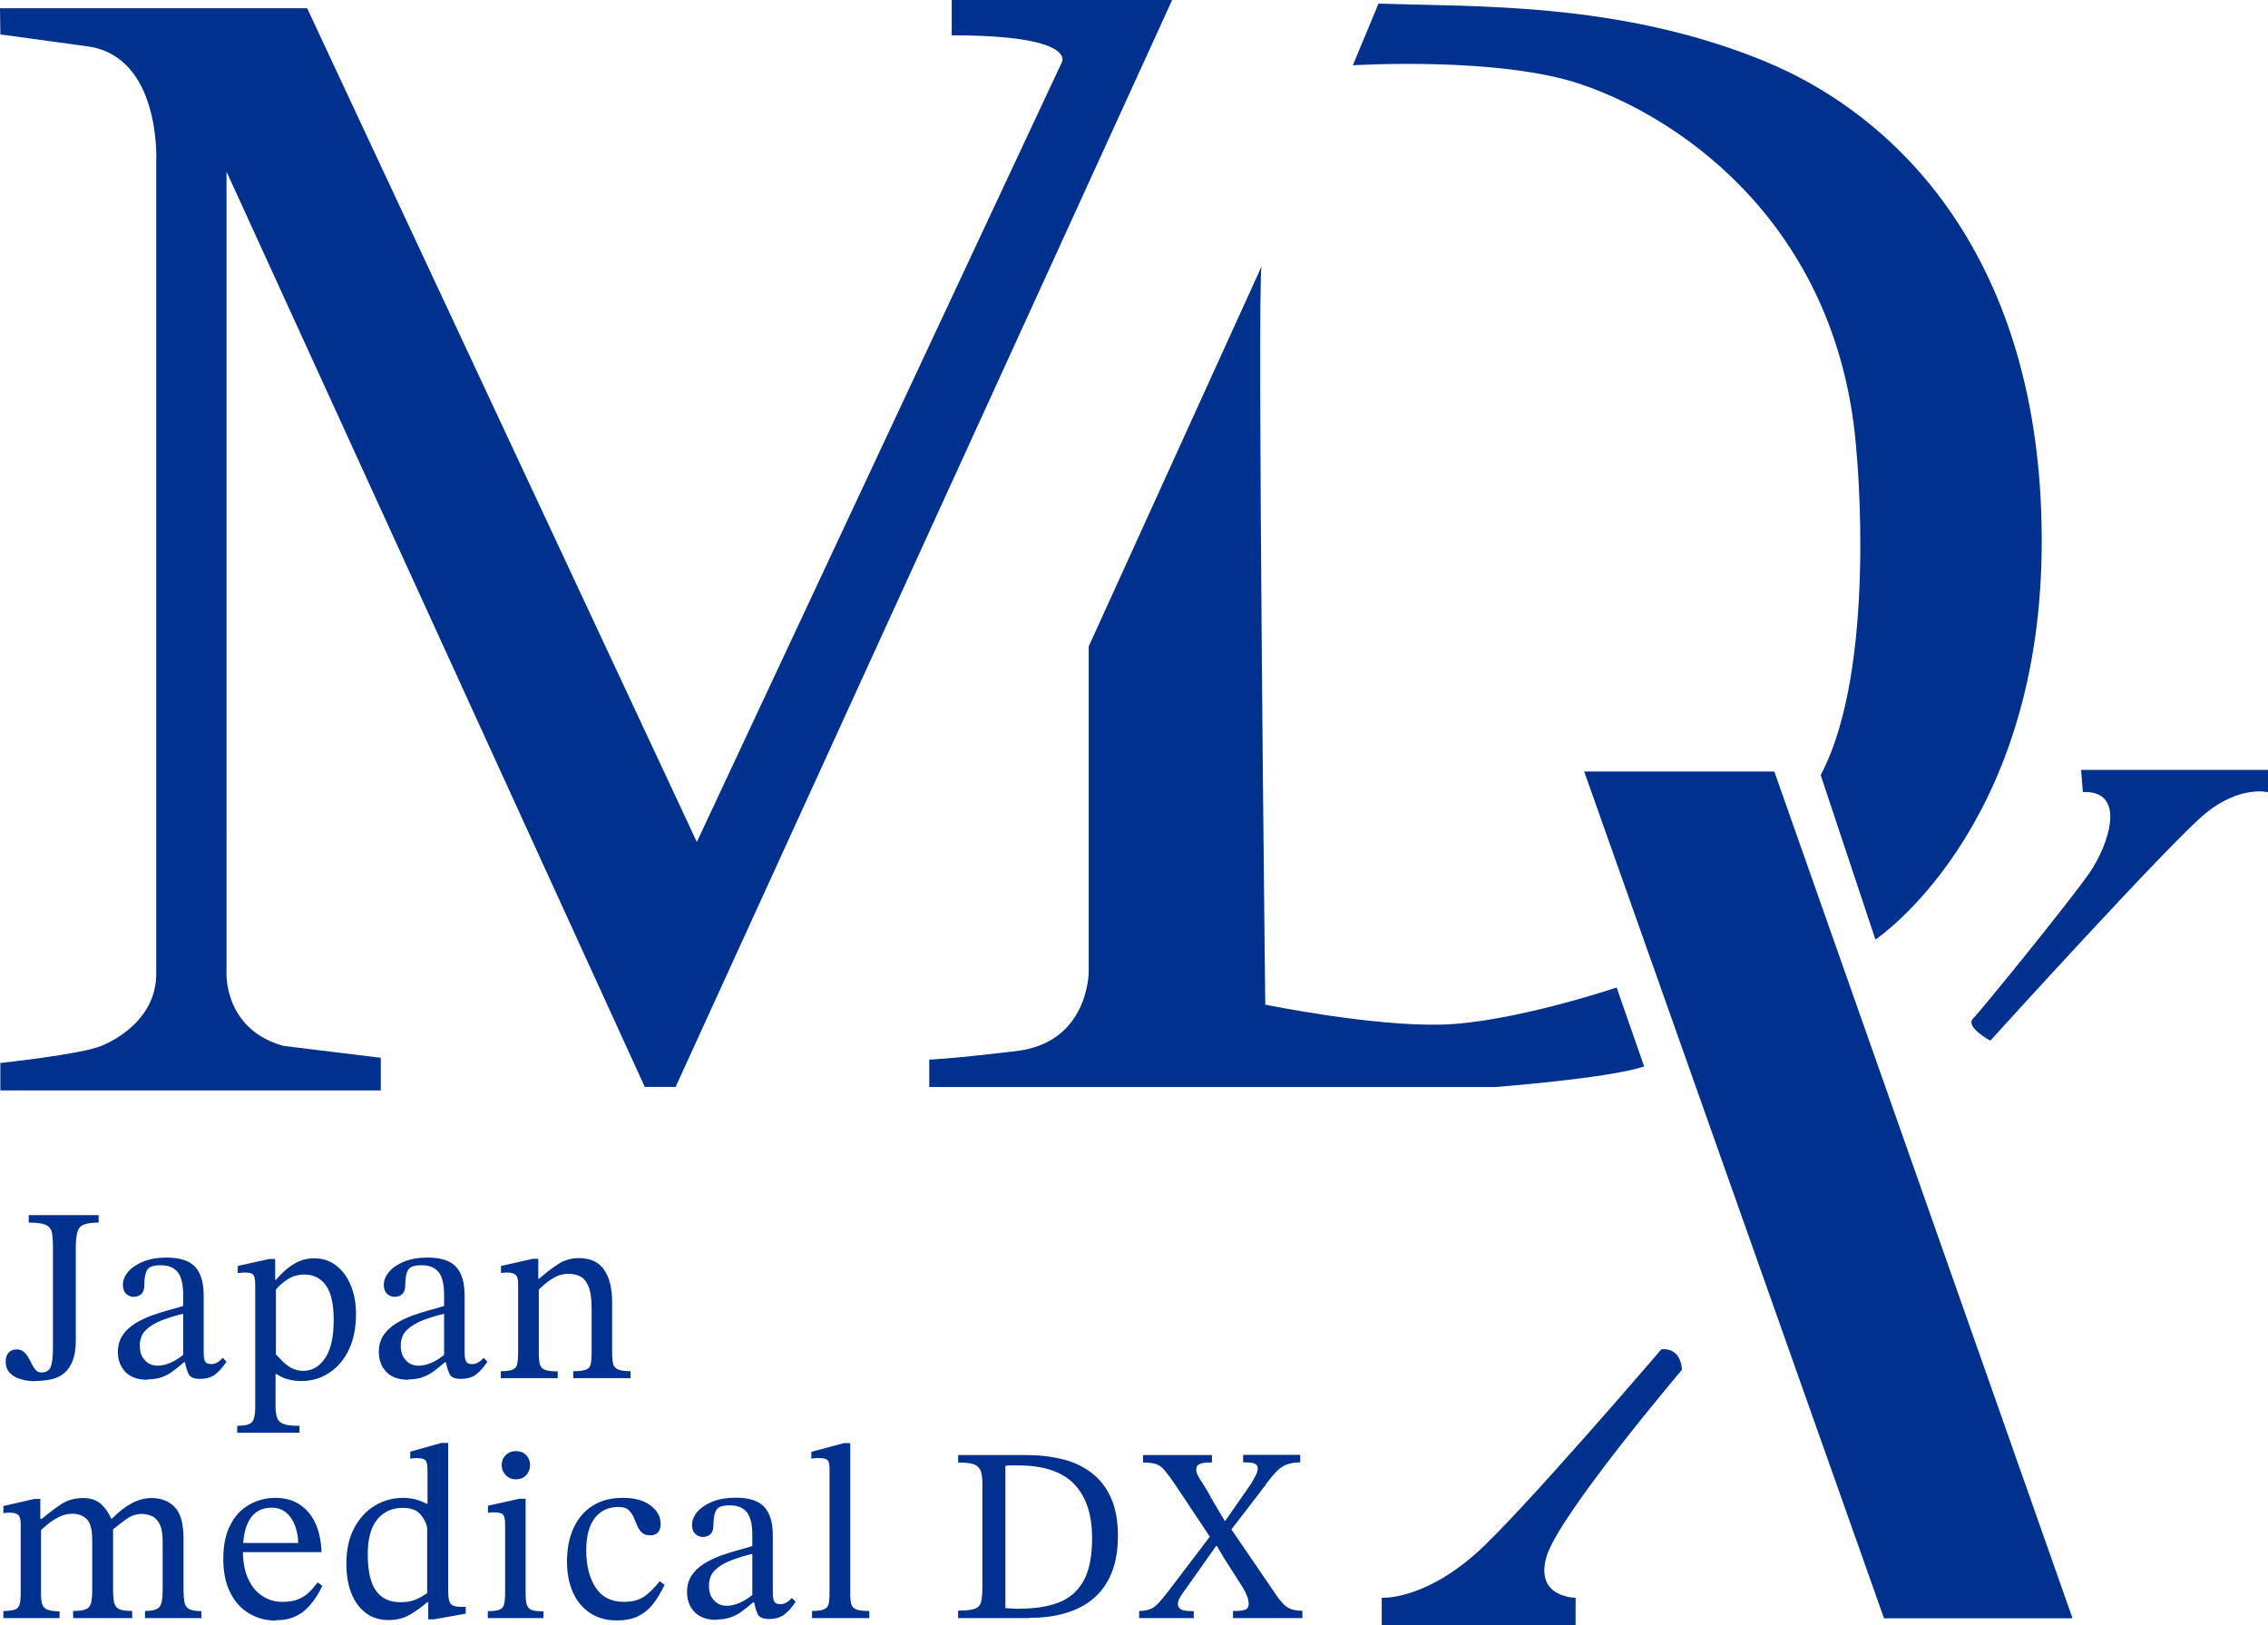
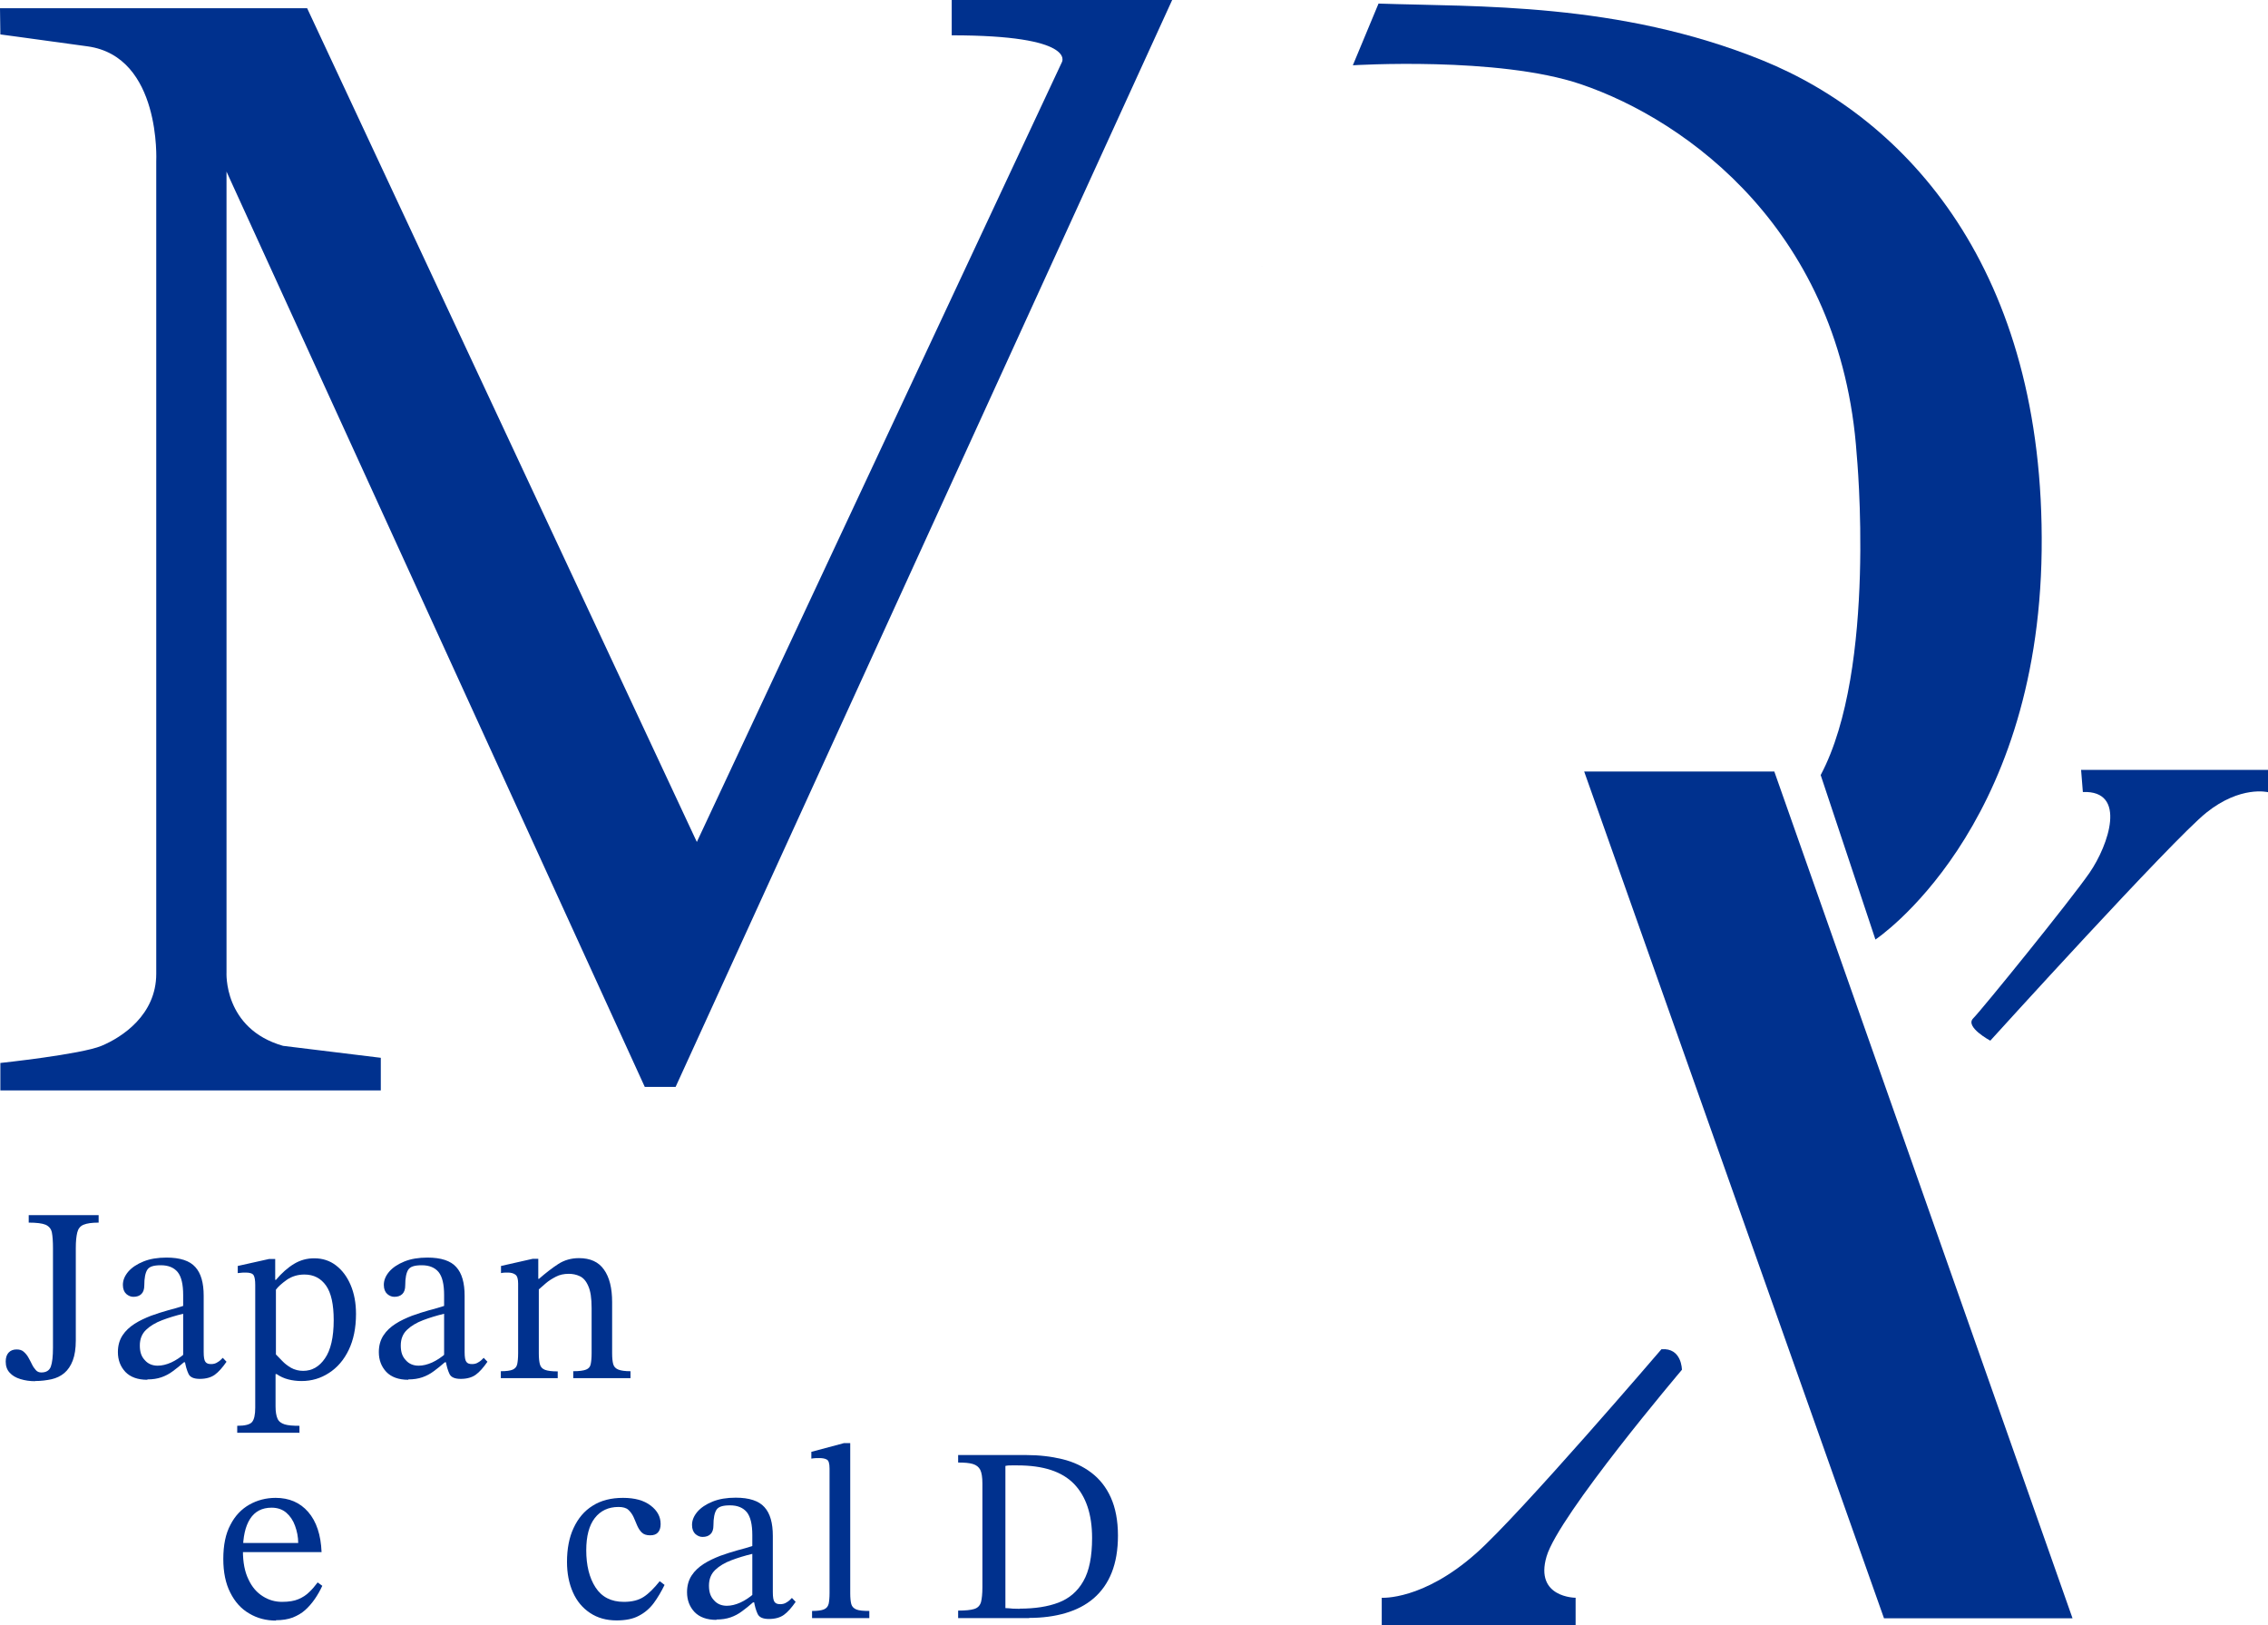
<svg xmlns="http://www.w3.org/2000/svg" id="_レイヤー_2" data-name="レイヤー 2" viewBox="0 0 127.16 91.1">
  <defs>
    <style> .cls-1 { fill: #00318e; stroke-width: 0px; } </style>
  </defs>
  <g id="_レイヤー_1-2" data-name="レイヤー 1">
    <g>
      <g>
        <path class="cls-1" d="M53.36,0v1.98c7.03,0,6.18,1.5,6.18,1.5l-20.47,43.72L17.22.46H0s.02,1.47.02,1.47c0,0,.77.1,4.9.67,4.13.58,3.84,6.44,3.84,6.44v45.55c0,2.31-1.92,3.56-3.07,4.04-1.15.48-5.67.96-5.67.96v1.54h21.33v-1.83l-5.48-.67c-3.36-.96-3.17-4.13-3.17-4.13V9.62l23.45,51.31h1.73L65.72,0h-12.35Z" />
        <path class="cls-1" d="M70.74,14.94l.02-.03s-.01,0-.02.03Z" />
-         <path class="cls-1" d="M92.18,59.78l-1.54-4.42s-5.88,1.98-9.82,2.08c-3.94.1-9.88-1.12-9.88-1.12,0,0-.46-40.11-.21-41.38l-9.69,21.3v18.26s0,3.94-4.04,4.42c-4.04.48-4.9.48-4.9.48v1.54h31.71s6.34-.48,8.36-1.15Z" />
        <path class="cls-1" d="M88.63,4.72c5.96,2.02,14.61,8.26,15.47,20.76,0,0,1.15,12.01-2.02,17.97l3.07,9.22s9.13-6.05,9.32-21.81c.19-15.76-7.59-24.21-15.66-27.48C90.74.11,82.77.39,77.29.2l-1.44,3.46s8.15-.51,12.78,1.06Z" />
        <polygon class="cls-1" points="88.82 43.25 105.63 90.72 116.2 90.72 99.48 43.25 88.82 43.25" />
        <path class="cls-1" d="M116.68,43.15l.1,1.25c2.5-.1,1.44,2.98.38,4.52-1.06,1.54-6.05,7.69-6.53,8.17-.48.48.96,1.25.96,1.25,0,0,10.19-11.24,12.11-12.78,1.92-1.54,3.46-1.15,3.46-1.15v-1.25h-10.47Z" />
        <path class="cls-1" d="M94.3,76.79s0-1.25-1.15-1.15c0,0-7.92,9.25-10.38,11.43-2.99,2.66-5.3,2.5-5.3,2.5v1.54h10.87v-1.54s-2.31,0-1.63-2.31c.67-2.31,7.59-10.47,7.59-10.47Z" />
      </g>
      <g>
        <path class="cls-1" d="M1.97,77.43c-.3,0-.57-.04-.83-.12s-.46-.2-.6-.36c-.15-.16-.22-.37-.22-.62,0-.21.05-.38.16-.5s.26-.18.45-.18c.17,0,.3.04.4.13.1.09.19.19.26.32s.14.25.2.38.14.24.22.33c.08.09.18.13.31.13.27,0,.45-.11.53-.33s.12-.57.12-1.06v-5.59c0-.36-.02-.65-.06-.86-.04-.21-.16-.35-.35-.44-.19-.08-.51-.12-.95-.12v-.42h3.92v.42c-.38,0-.66.04-.85.12s-.3.23-.35.44c-.05.21-.08.49-.08.86v5.19c0,.45-.06.83-.17,1.12s-.27.53-.47.7c-.2.17-.45.29-.72.35-.28.06-.58.1-.92.1Z" />
        <path class="cls-1" d="M8.26,77.35c-.54,0-.95-.15-1.23-.44-.28-.3-.42-.67-.42-1.11,0-.37.09-.68.26-.94.17-.26.4-.47.68-.65.28-.18.59-.32.92-.45.33-.12.65-.22.97-.31.31-.08.59-.16.83-.24v-.61c0-.6-.1-1.03-.31-1.29-.21-.25-.52-.38-.94-.38s-.65.08-.76.25c-.11.17-.17.46-.17.88,0,.21-.05.37-.16.48-.11.11-.26.16-.45.16-.14,0-.27-.05-.4-.16-.12-.11-.19-.28-.19-.51,0-.26.1-.5.3-.74.2-.23.48-.42.85-.57s.8-.22,1.3-.22c.76,0,1.3.18,1.61.53.32.35.47.89.47,1.61v3.15c0,.29.03.47.1.56s.17.12.32.12c.13,0,.25-.03.35-.1.11-.06.21-.15.3-.25l.21.22c-.23.33-.45.58-.66.73-.21.15-.49.23-.84.23-.33,0-.54-.09-.63-.28s-.17-.45-.22-.79l-.08-.17v-2.41c-.42.1-.81.22-1.18.36-.37.14-.67.32-.9.54-.23.22-.35.51-.35.88s.09.62.28.82c.18.21.43.31.72.31.24,0,.49-.06.76-.18.26-.12.52-.29.77-.51l.11.5h-.17c-.21.19-.42.35-.62.5s-.41.26-.64.34c-.23.08-.49.12-.79.12Z" />
        <path class="cls-1" d="M16.82,80.32h-3.52v-.39c.44,0,.71-.07.83-.21.12-.14.18-.41.18-.8v-6.88c0-.27-.03-.45-.09-.55-.06-.1-.21-.15-.44-.15-.09,0-.24,0-.45.03v-.4l1.75-.39h.35v1.17h.04c.33-.39.67-.69,1.02-.9.35-.21.72-.31,1.13-.31.46,0,.87.13,1.22.4s.62.63.82,1.1c.2.47.3,1.01.3,1.62,0,.79-.14,1.46-.41,2.02s-.64.99-1.11,1.29c-.46.3-.97.45-1.53.45-.26,0-.51-.03-.74-.09-.24-.06-.46-.16-.66-.3h-.06v1.82c0,.3.04.52.11.68s.21.26.4.32c.19.06.47.08.83.08v.4ZM17,76.85c.49,0,.9-.23,1.22-.7.32-.46.49-1.18.49-2.14,0-.88-.14-1.53-.43-1.94-.29-.41-.69-.62-1.21-.62-.37,0-.7.1-.98.29-.28.2-.49.38-.62.56v3.63c.09.09.21.21.35.36.14.15.31.28.5.39.2.11.42.17.68.17Z" />
        <path class="cls-1" d="M22.89,77.35c-.54,0-.95-.15-1.23-.44-.28-.3-.42-.67-.42-1.11,0-.37.09-.68.26-.94.17-.26.4-.47.68-.65.28-.18.59-.32.92-.45.33-.12.65-.22.97-.31.31-.08.59-.16.83-.24v-.61c0-.6-.1-1.03-.31-1.29-.21-.25-.52-.38-.94-.38s-.65.08-.76.25c-.11.17-.17.46-.17.88,0,.21-.05.37-.16.48-.11.11-.26.16-.45.16-.14,0-.27-.05-.4-.16-.12-.11-.19-.28-.19-.51,0-.26.1-.5.3-.74.2-.23.48-.42.85-.57s.8-.22,1.3-.22c.76,0,1.3.18,1.61.53.32.35.47.89.47,1.61v3.15c0,.29.03.47.1.56s.17.12.32.12c.13,0,.25-.03.35-.1.11-.06.21-.15.3-.25l.21.22c-.23.33-.45.58-.66.73-.21.15-.49.23-.84.23-.33,0-.54-.09-.63-.28s-.17-.45-.22-.79l-.08-.17v-2.41c-.42.1-.81.22-1.18.36-.37.14-.67.32-.9.54-.23.22-.35.51-.35.88s.09.62.28.82c.18.21.43.31.72.31.24,0,.49-.06.76-.18.26-.12.52-.29.77-.51l.11.5h-.17c-.21.19-.42.35-.62.5s-.41.26-.64.34c-.23.08-.49.12-.79.12Z" />
        <path class="cls-1" d="M31.26,77.26h-3.18v-.39c.31,0,.54-.03.67-.09s.22-.16.25-.31c.03-.15.05-.35.05-.61v-3.91c0-.25-.05-.42-.15-.49-.1-.08-.25-.12-.43-.12-.12,0-.25,0-.38.03v-.4l1.77-.4h.32v1.28s.03.29.03.29v3.73c0,.26.02.46.06.61.04.15.13.25.28.31s.39.09.72.09v.39ZM35.35,77.26h-3.21v-.39c.33,0,.57-.03.72-.09s.23-.16.26-.31c.03-.15.05-.35.05-.61v-2.52c0-.56-.06-.97-.19-1.25-.12-.28-.28-.46-.48-.55-.19-.09-.4-.13-.61-.13-.27,0-.51.05-.72.16-.21.11-.41.23-.58.38-.17.15-.33.29-.48.42l-.1-.68h.21c.38-.33.74-.61,1.08-.83.34-.22.73-.33,1.16-.33.63,0,1.1.21,1.4.64.31.43.46,1.04.46,1.83v2.86c0,.26.02.46.06.61s.14.25.29.31.38.09.68.09v.39Z" />
      </g>
      <g>
-         <path class="cls-1" d="M3.36,90.71H.19v-.4c.3,0,.51-.03.65-.08s.22-.15.26-.29c.04-.14.06-.35.06-.63v-3.89c0-.25-.05-.42-.15-.5-.1-.08-.24-.12-.44-.12-.1,0-.23,0-.38.03v-.4l1.74-.4h.33v1.28l.04.3v3.77c0,.26.03.46.08.59.06.13.16.23.31.28.15.05.37.08.65.08v.4ZM7.39,90.71h-3.29v-.4c.33,0,.58-.03.72-.1.15-.06.24-.18.29-.36.04-.18.06-.43.06-.75v-2.75c0-.59-.1-.99-.31-1.19s-.47-.3-.8-.3c-.26,0-.5.06-.73.17-.23.11-.43.24-.62.39-.19.15-.34.29-.47.42l-.11-.69h.21c.38-.32.75-.6,1.1-.83.35-.23.76-.34,1.24-.34.42,0,.75.12,1.01.36.25.24.45.54.58.9.02.03.03.06.04.09,0,.03.02.07.03.1v3.67c0,.31.02.56.06.74s.14.3.29.37c.15.07.39.1.72.1v.4ZM11.27,90.71h-3.14v-.4c.32,0,.54-.04.68-.12.14-.08.22-.21.26-.4.03-.18.05-.41.05-.69v-2.67c0-.43-.05-.75-.16-.97s-.25-.38-.43-.46-.38-.13-.6-.13c-.31,0-.61.11-.9.33-.3.22-.57.43-.81.63l-.15-.7h.21c.38-.38.75-.67,1.11-.86.36-.19.73-.29,1.1-.29.55,0,.98.17,1.31.51s.49.94.49,1.78v2.84c0,.29.02.52.05.7.03.18.12.31.26.39.14.08.37.12.69.12v.4Z" />
        <path class="cls-1" d="M15.48,90.85c-.56,0-1.06-.13-1.51-.4-.45-.26-.8-.65-1.06-1.17-.26-.51-.39-1.14-.39-1.88,0-.78.13-1.42.4-1.92.26-.51.62-.88,1.06-1.13.44-.25.94-.38,1.47-.38.76,0,1.37.26,1.83.79.46.53.71,1.28.75,2.25h-4.52v-.51s3.21,0,3.21,0c0-.34-.07-.67-.18-.97-.11-.3-.27-.54-.49-.73-.21-.18-.49-.28-.82-.28-.54,0-.94.21-1.21.63-.27.42-.4,1.02-.4,1.79,0,.64.1,1.17.31,1.6.2.43.47.74.81.95.33.21.69.31,1.07.31s.69-.05.92-.15c.24-.1.44-.23.61-.4.17-.16.32-.34.47-.54l.26.19c-.12.26-.26.51-.42.74s-.34.44-.54.62-.43.31-.7.42c-.27.1-.58.15-.95.15Z" />
-         <path class="cls-1" d="M21.79,90.82c-.52,0-.96-.14-1.31-.42-.36-.28-.62-.66-.8-1.13-.18-.48-.26-1.01-.26-1.61,0-.77.14-1.43.43-1.98s.67-.98,1.16-1.27c.49-.3,1.02-.44,1.61-.44.22,0,.44.03.66.08.22.06.43.14.63.25h.06v-1.82c0-.31-.03-.5-.1-.6-.07-.09-.24-.14-.51-.14-.07,0-.19,0-.36.03v-.39l1.75-.49h.38v8.33c0,.36.05.6.15.7.1.11.28.16.54.16h.29v.38l-1.78.32h-.32v-.96h-.06c-.26.23-.57.46-.92.67-.36.22-.77.33-1.23.33ZM22.44,89.82c.32,0,.6-.04.82-.13.22-.09.45-.21.69-.38v-3.67c-.06-.29-.19-.54-.4-.77-.21-.23-.54-.34-.97-.34-.58,0-1.06.21-1.42.64-.36.43-.54,1.08-.54,1.96,0,.96.16,1.64.47,2.06s.76.63,1.36.63Z" />
-         <path class="cls-1" d="M30.48,90.71h-3.13v-.39c.32,0,.54-.03.67-.09.13-.06.22-.16.25-.31s.05-.35.05-.61v-3.88c0-.3-.05-.48-.15-.55-.1-.07-.25-.1-.46-.1-.09,0-.21,0-.35.03v-.4l1.75-.39h.36v5.3c0,.27.02.48.06.62s.13.25.27.31c.14.06.37.08.67.08v.39ZM28.92,82.93c-.23,0-.42-.08-.57-.24-.15-.16-.22-.34-.22-.56s.07-.4.22-.55.34-.23.58-.23.43.08.58.23c.14.15.21.34.21.55s-.07.4-.21.56c-.14.16-.34.24-.58.24Z" />
        <path class="cls-1" d="M37,88.65l.26.2c-.18.37-.38.71-.6,1.01-.23.31-.51.55-.84.72-.33.18-.75.26-1.25.26-.58,0-1.07-.14-1.49-.42-.42-.28-.74-.66-.96-1.16-.22-.5-.33-1.06-.33-1.7,0-.73.12-1.37.37-1.9.25-.54.6-.96,1.07-1.25.47-.3,1.04-.44,1.7-.44s1.17.14,1.55.43c.38.29.56.63.56,1.04,0,.2-.05.36-.15.47-.1.11-.24.16-.44.16-.2,0-.36-.05-.47-.16s-.19-.24-.26-.4c-.07-.16-.13-.32-.2-.47s-.17-.29-.29-.4c-.12-.11-.31-.16-.55-.16-.57,0-1.01.21-1.33.62-.32.41-.48,1.02-.48,1.81,0,.84.17,1.54.52,2.08s.88.81,1.59.81c.45,0,.82-.09,1.11-.28.28-.18.58-.48.9-.88Z" />
        <path class="cls-1" d="M40.17,90.81c-.54,0-.95-.15-1.23-.44-.28-.3-.42-.67-.42-1.11,0-.37.09-.68.26-.94.17-.26.4-.47.68-.65.28-.18.59-.32.92-.45.33-.12.65-.22.97-.31.31-.08.59-.16.83-.24v-.61c0-.6-.1-1.03-.31-1.29-.21-.25-.52-.38-.94-.38s-.65.08-.76.25c-.11.17-.17.46-.17.88,0,.21-.05.37-.16.48-.11.11-.26.16-.45.16-.14,0-.27-.05-.4-.16-.12-.11-.19-.28-.19-.51,0-.26.1-.5.3-.74.2-.23.48-.42.85-.57s.8-.22,1.3-.22c.76,0,1.3.18,1.61.53.32.35.47.89.47,1.61v3.15c0,.29.03.47.1.56s.17.12.32.12c.13,0,.25-.03.35-.1.11-.06.21-.15.3-.25l.21.22c-.23.33-.45.58-.66.73-.21.15-.49.23-.84.23-.33,0-.54-.09-.63-.28s-.17-.45-.22-.79l-.08-.17v-2.41c-.42.1-.81.22-1.18.36-.37.14-.67.32-.9.54-.23.22-.35.51-.35.88s.09.62.28.82c.18.21.43.31.72.31.24,0,.49-.06.76-.18.26-.12.52-.29.77-.51l.11.5h-.17c-.21.19-.42.35-.62.5s-.41.26-.64.34c-.23.08-.49.12-.79.12Z" />
        <path class="cls-1" d="M48.73,90.71h-3.2v-.4c.31,0,.53-.03.67-.09s.22-.16.26-.31c.03-.14.05-.34.05-.6v-6.98c0-.29-.05-.46-.16-.51-.11-.06-.25-.08-.42-.08-.12,0-.27,0-.44.03v-.38l1.83-.49h.35v8.41c0,.27.02.47.06.62.04.14.14.24.29.3.15.06.39.08.72.08v.4Z" />
        <path class="cls-1" d="M57.7,90.71h-3.98v-.42c.41,0,.71-.03.9-.09.2-.06.32-.19.38-.38.05-.19.08-.47.08-.84v-5.82c0-.34-.04-.6-.12-.76-.08-.16-.22-.27-.42-.33s-.47-.08-.82-.08v-.42h3.82c.72,0,1.4.08,2.02.23.62.15,1.17.41,1.63.76.46.35.83.81,1.09,1.39.26.58.4,1.29.4,2.14,0,.8-.12,1.49-.35,2.07s-.57,1.06-1.01,1.44c-.44.38-.97.65-1.58.83-.61.18-1.29.27-2.04.27ZM57.18,90.18c.84,0,1.57-.11,2.17-.34.6-.23,1.07-.63,1.39-1.2.33-.57.49-1.38.49-2.42,0-1.33-.34-2.33-1.01-3.03-.68-.7-1.73-1.04-3.17-1.04h-.33c-.11,0-.23,0-.35.03v7.97c.14,0,.28.02.41.03.13,0,.27.01.41.01Z" />
-         <path class="cls-1" d="M66.94,90.71h-3.07v-.4c.25,0,.45-.04.61-.1.16-.06.31-.17.46-.33.15-.16.34-.38.56-.67l2.42-3.18.46.64h-.2l-1.68,2.38c-.09.12-.19.26-.3.43-.11.17-.16.32-.16.45,0,.12.06.21.17.29.11.07.35.1.72.1v.4ZM73.02,90.71h-3.89v-.4h.14c.27,0,.46-.03.57-.08s.17-.16.17-.31-.04-.31-.11-.49c-.07-.18-.2-.41-.39-.7l-.88-1.38-.49-.83-.22-.24-2.07-3.11c-.22-.32-.41-.57-.55-.74s-.3-.29-.47-.35c-.17-.06-.42-.09-.74-.09v-.42h3.86v.42h-.15c-.26,0-.44.03-.56.09s-.17.17-.17.31c0,.11.04.25.13.4.09.16.2.33.33.53.13.2.25.4.36.63l.86,1.45.21.22,2.63,3.85c.23.33.44.55.63.66.19.11.46.17.8.17v.4ZM70.97,83.23l-2.03,2.64-.43-.6h.18l1.46-2.1c.11-.19.2-.35.27-.49.07-.14.1-.26.1-.38,0-.1-.05-.18-.16-.24s-.33-.08-.66-.08v-.42h3.2v.42c-.3,0-.54.05-.73.11-.19.06-.37.18-.55.35-.18.17-.39.43-.65.77Z" />
      </g>
    </g>
  </g>
</svg>